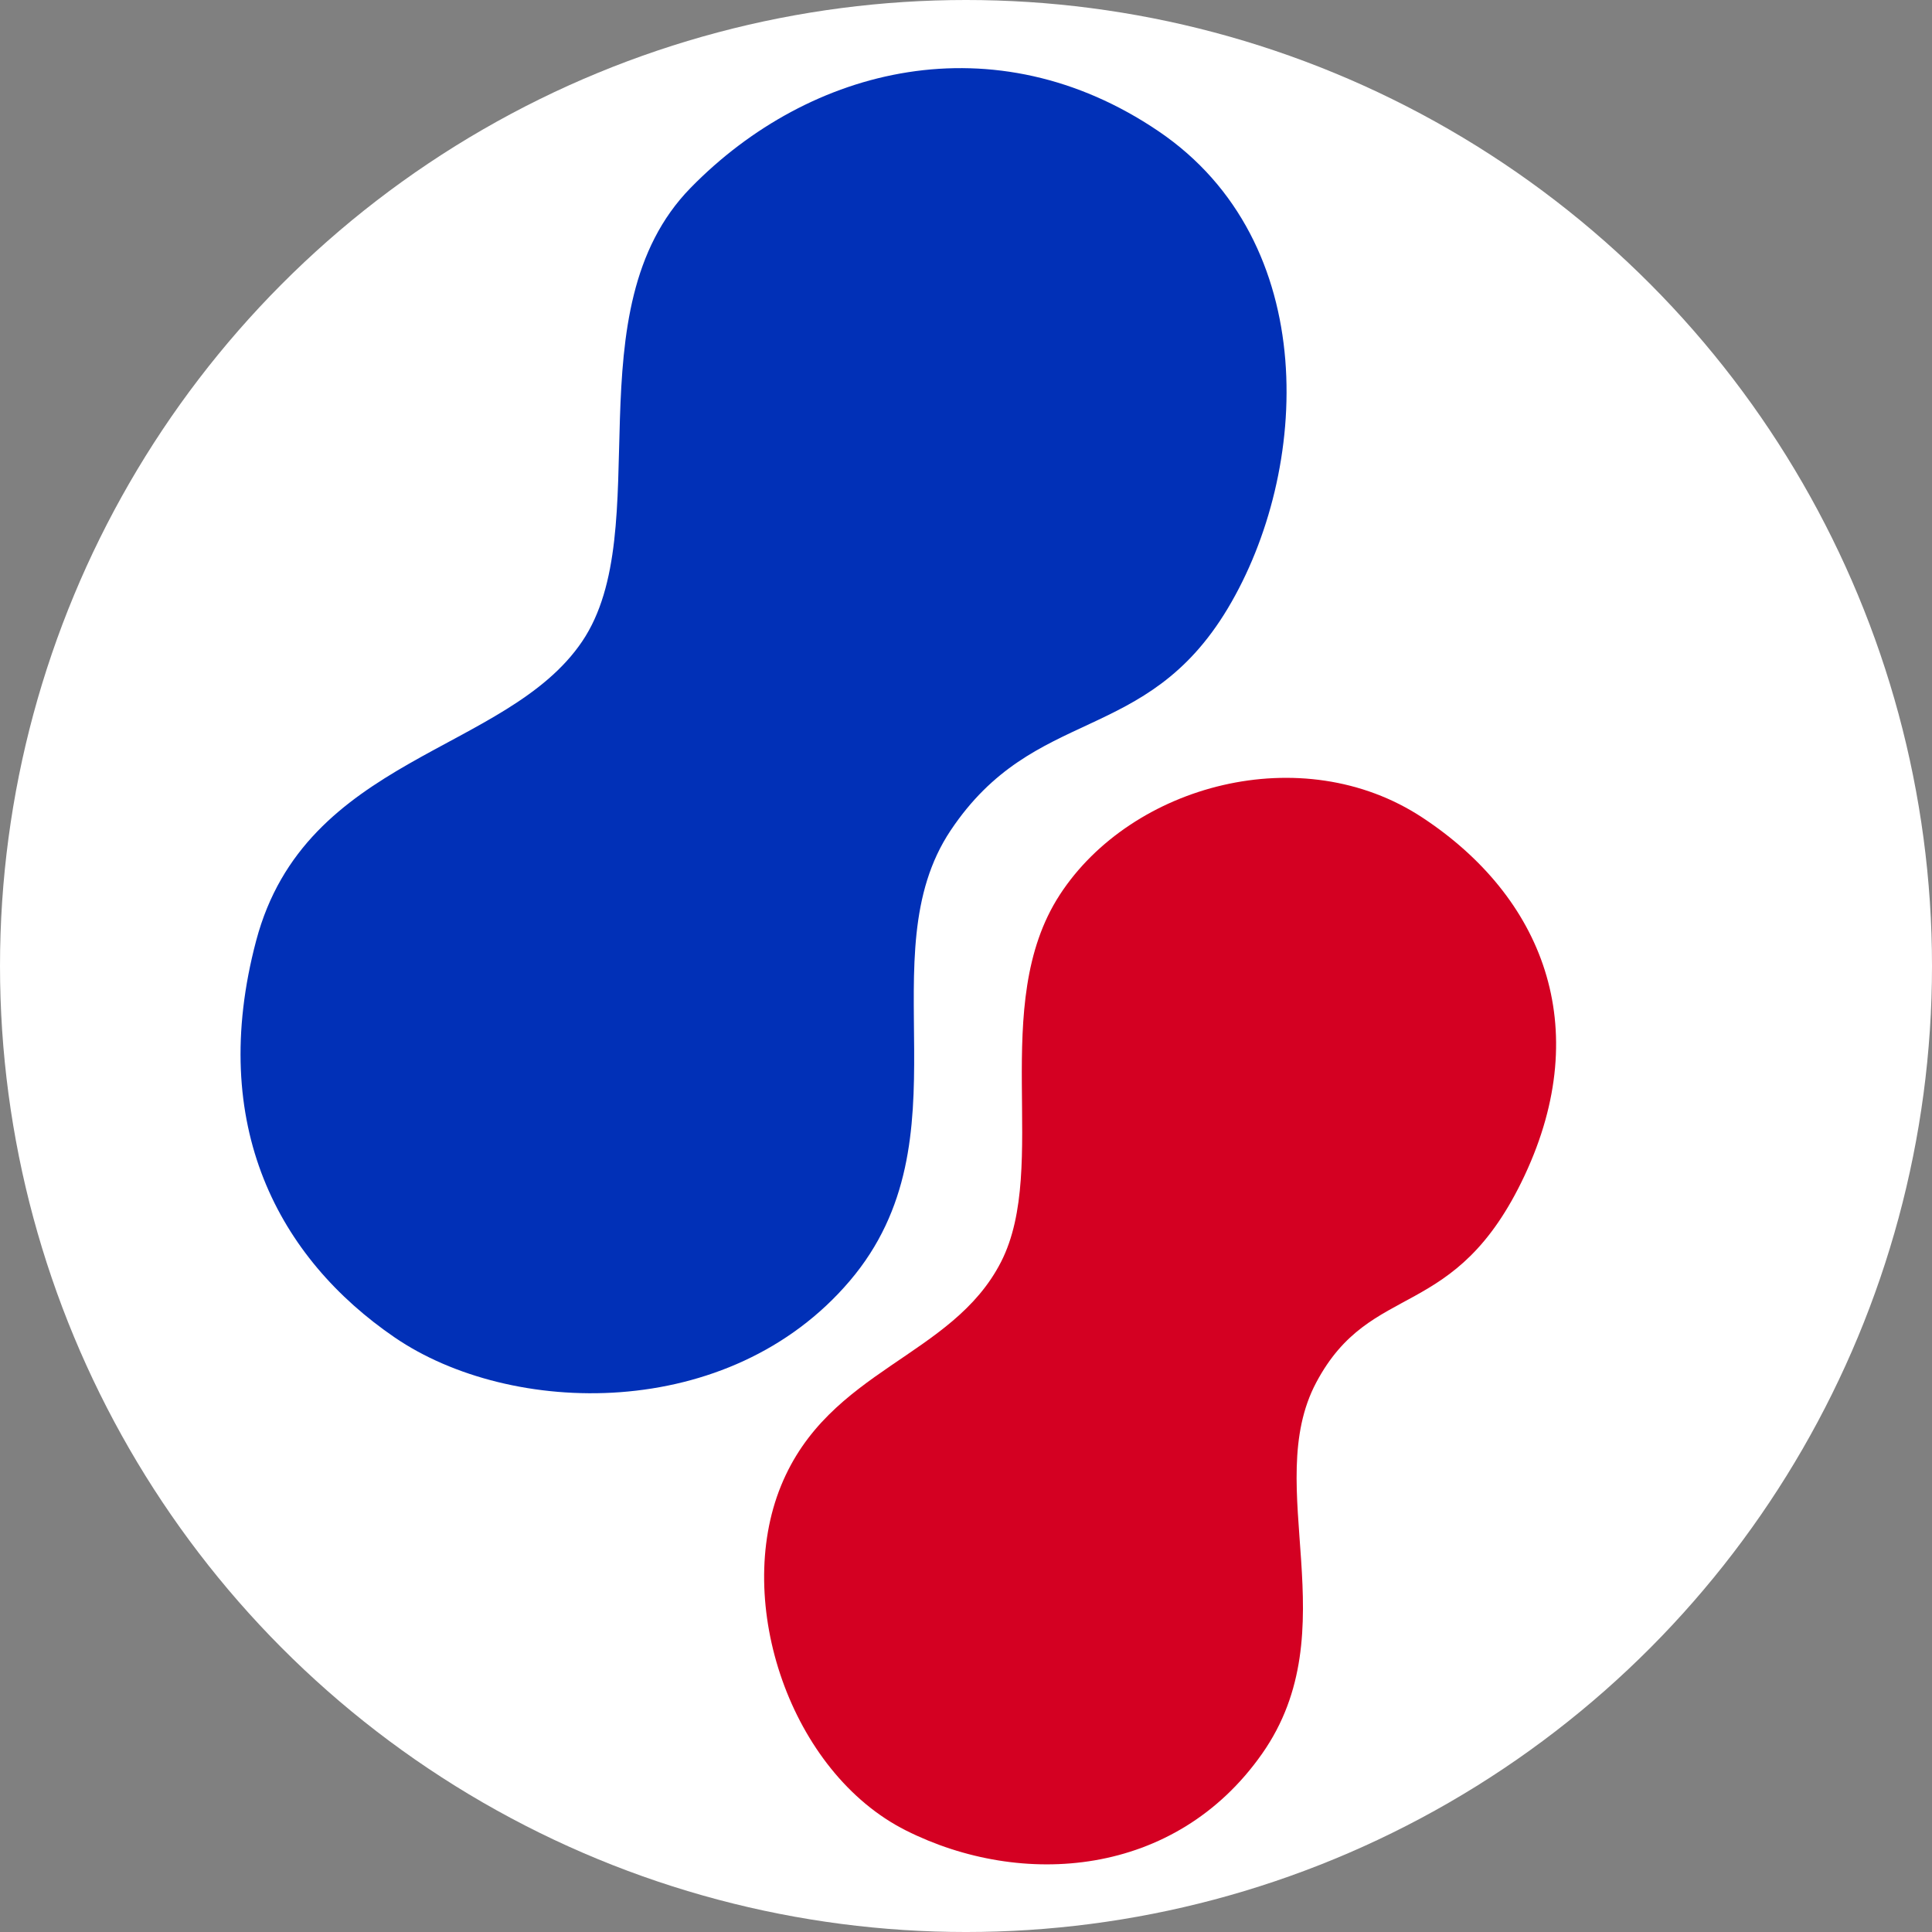
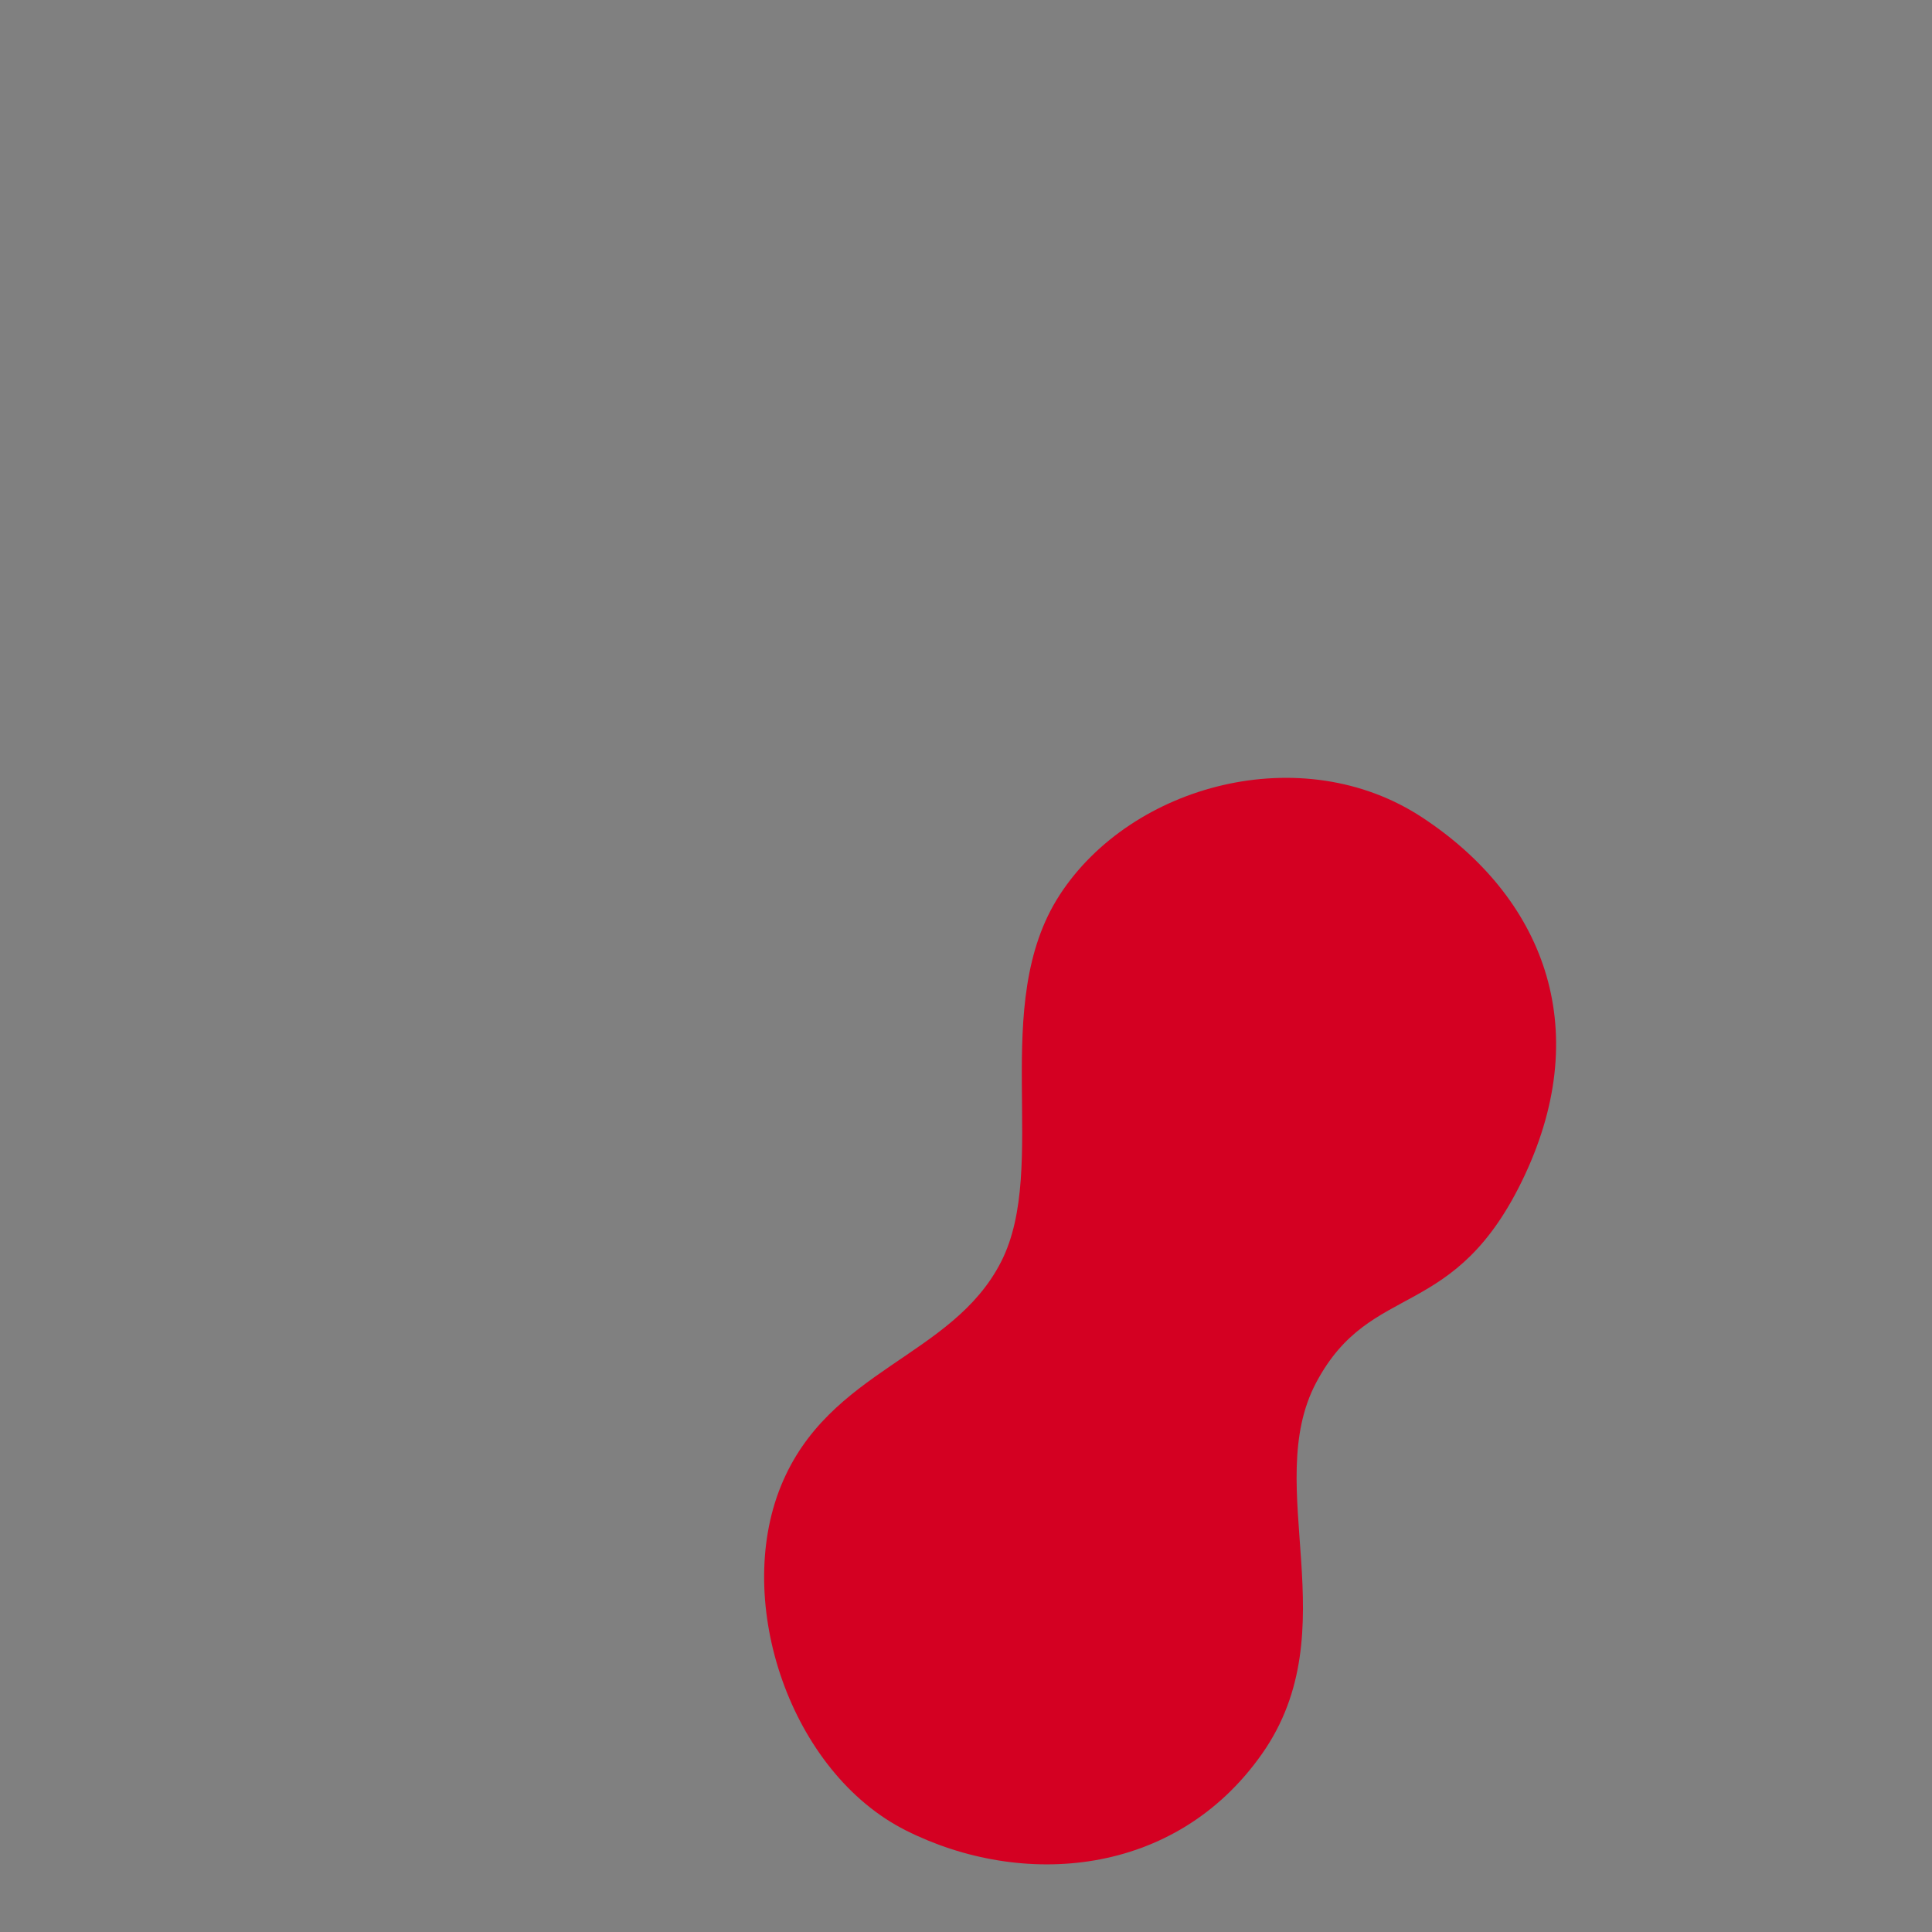
<svg xmlns="http://www.w3.org/2000/svg" xmlns:ns1="http://sodipodi.sourceforge.net/DTD/sodipodi-0.dtd" xmlns:ns2="http://www.inkscape.org/namespaces/inkscape" width="1024" height="1024" viewBox="0 0 270.933 270.933" version="1.1" id="svg1" xml:space="preserve" ns1:docname="favicon.svg" ns2:version="1.3 (0e150ed6c4, 2023-07-21)">
  <rect x="0" y="0" width="270.933" height="270.933" fill="#808080" stroke="none" />
  <ns1:namedview id="namedview1" pagecolor="#00ffff" bordercolor="#000000" borderopacity="0.25" ns2:showpageshadow="2" ns2:pageopacity="0.0" ns2:pagecheckerboard="0" ns2:deskcolor="#d1d1d1" ns2:zoom="0.42871094" ns2:cx="512" ns2:cy="512" ns2:window-width="1080" ns2:window-height="1857" ns2:window-x="-8" ns2:window-y="-8" ns2:window-maximized="1" ns2:current-layer="svg1" />
  <defs id="defs1" />
-   <circle style="fill:#ffffff;fill-opacity:0.993;stroke-width:0.5;stroke-linecap:round;stroke-linejoin:round" id="path1" cx="135.467" cy="135.467" r="135.467" />
  <g id="layer1" transform="matrix(0.958,0,0,0.958,-2.043,2.822)">
-     <path style="opacity:1;fill:#0030b7;fill-opacity:0.993;stroke:none;stroke-width:1.928;stroke-linecap:round;stroke-linejoin:round;stroke-opacity:1" d="M 87.348,90.951 C 98.413,74.584 85.739,42.454 103.219,24.561 120.699,6.668 147.794,0.056 171.718,16.262 c 23.924,16.206 22.183,49.739 10.143,69.847 -12.04,20.109 -28.297,14.135 -40.571,32.503 -12.274,18.368 2.951,45.106 -14.753,65.928 -17.704,20.823 -49.672,19.887 -66.62,8.299 C 42.969,181.252 32.453,161.823 39.631,134.749 46.808,107.675 76.283,107.317 87.348,90.951 Z" id="path2" />
    <path style="opacity:1;fill:#d40022;fill-opacity:1;stroke:none;stroke-width:1.928;stroke-linecap:round;stroke-linejoin:round;stroke-opacity:1" d="m 157.268,128.031 c 10.503,-16.143 35.487,-22.889 53.075,-11.302 17.588,11.587 25.193,30.553 14.984,52.358 -10.21,21.805 -22.47,15.169 -30.529,30.354 -8.058,15.186 4.827,36.155 -7.91,54.317 -12.737,18.161 -35.24,19.735 -52.137,11.246 -16.897,-8.489 -25.287,-33.335 -18.29,-50.462 6.997,-17.128 25.047,-18.757 32.205,-32.766 7.158,-14.01 -1.902,-37.601 8.602,-53.744 z" id="path3" />
  </g>
</svg>